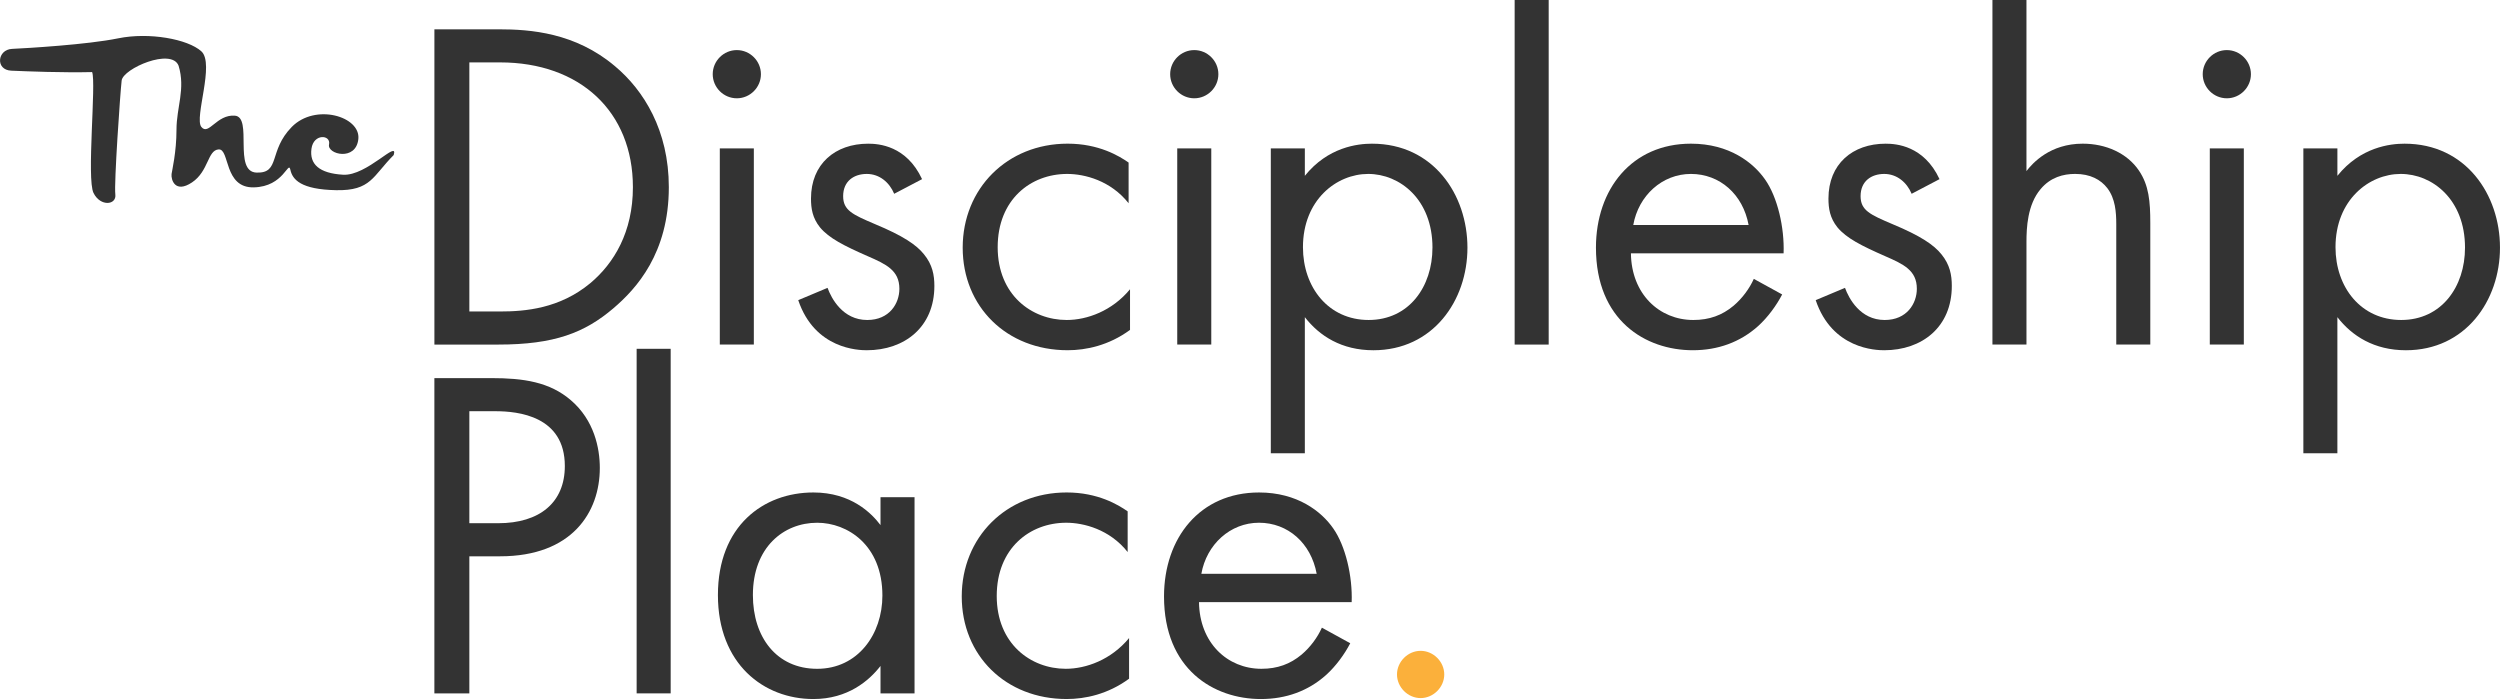
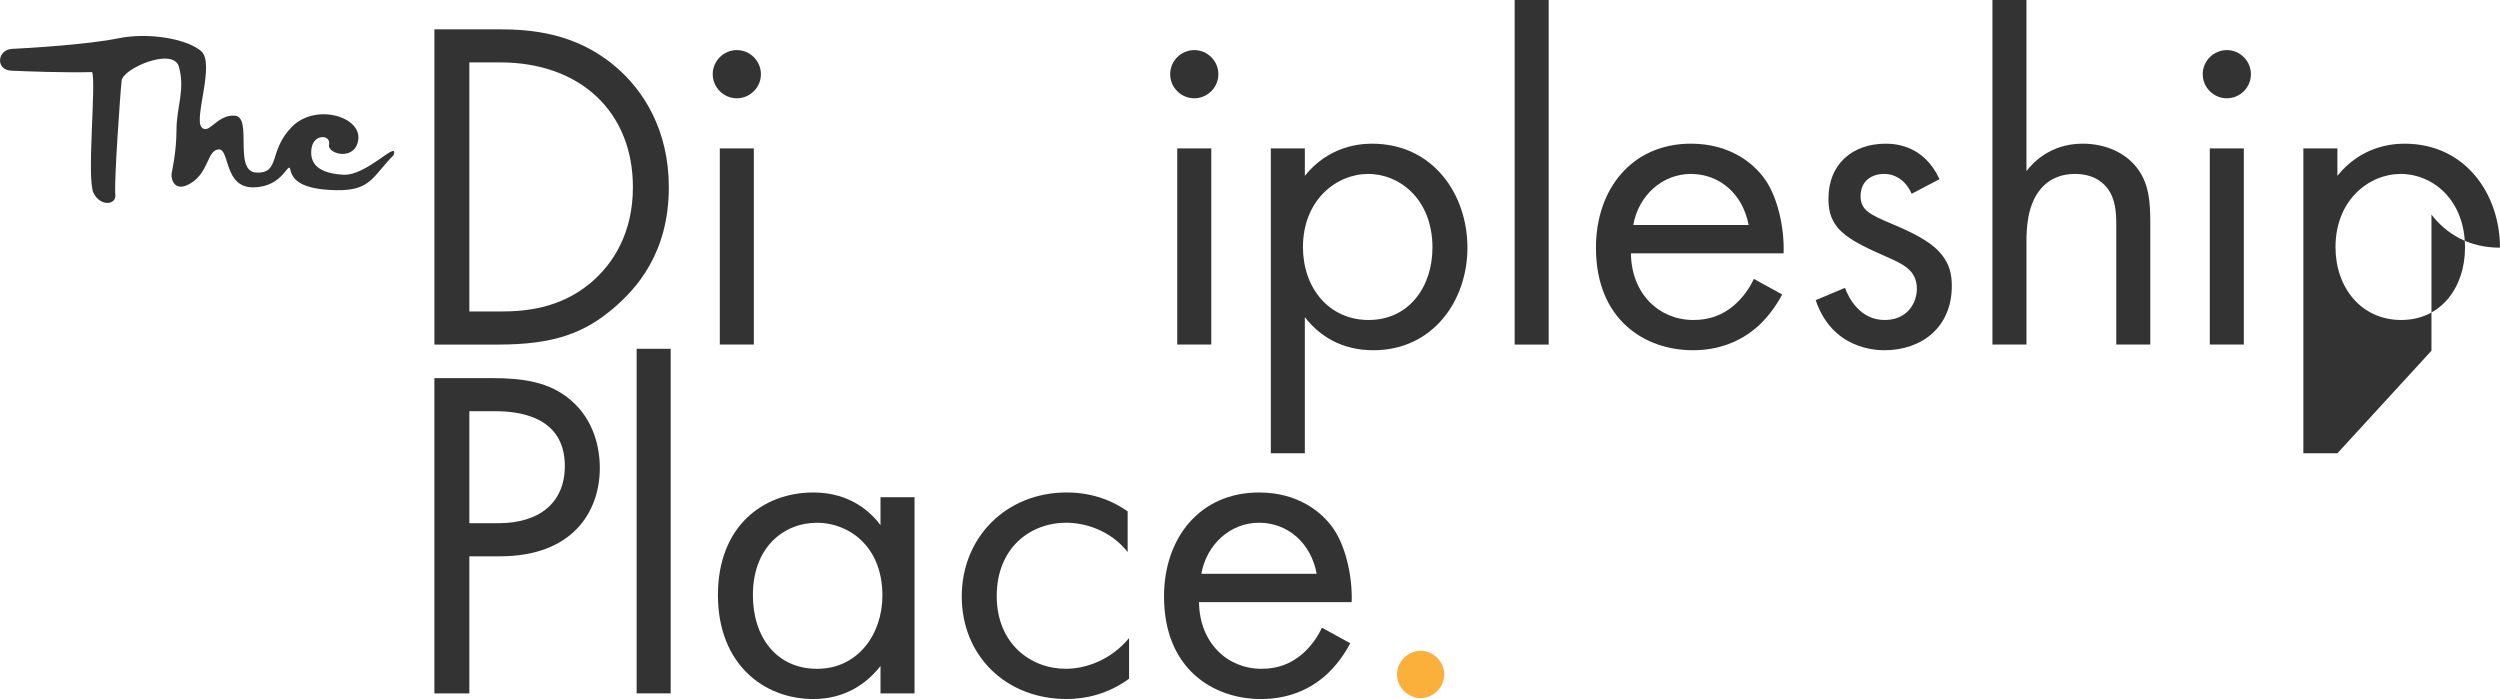
<svg xmlns="http://www.w3.org/2000/svg" id="Layer_1" viewBox="0 0 1920 536.87">
  <defs>
    <style>.cls-1{fill:#fbb03b;}.cls-2{fill:#333;}</style>
  </defs>
  <g id="black">
    <path class="cls-2" d="M333.61,22.51h49.37c24.32,0,58.81,2.54,89.3,28.31,22.14,18.51,41.38,49.37,41.38,92.93,0,50.82-25.05,78.04-42.47,92.93-22.14,18.88-45.38,27.95-88.57,27.95h-49V22.51ZM360.47,239.22h23.6c19.24,0,45.74-2.18,69.33-21.78,18.15-15.25,32.67-39.21,32.67-73.69,0-58.08-40.66-95.83-102.01-95.83h-23.6v191.3Z" />
    <path class="cls-2" d="M565.88,38.47c10.16,0,18.51,8.35,18.51,18.51s-8.35,18.51-18.51,18.51-18.51-8.35-18.51-18.51,8.35-18.51,18.51-18.51ZM578.95,113.98v150.64h-26.14V113.98h26.14Z" />
-     <path class="cls-2" d="M686.74,148.83c-3.63-8.71-11.25-15.25-21.05-15.25s-18.15,5.45-18.15,17.06c0,10.89,7.26,14.16,24.32,21.42,21.78,9.07,31.95,15.97,37.75,23.23,6.54,7.98,7.99,15.97,7.99,24.32,0,31.58-22.87,49.37-51.91,49.37-6.17,0-39.93-.73-52.64-38.47l22.51-9.44c2.9,7.98,11.62,24.68,30.49,24.68,17.06,0,24.68-12.7,24.68-23.96,0-14.15-10.16-18.88-24.32-25.05-18.15-7.98-29.77-13.8-36.66-22.14-5.81-7.26-6.9-14.51-6.9-22.14,0-26.5,18.51-42.11,43.92-42.11,7.98,0,29.4,1.45,41.38,27.23l-21.42,11.25Z" />
-     <path class="cls-2" d="M866.77,156.09c-13.79-17.42-33.76-22.51-47.19-22.51-27.95,0-53.36,19.6-53.36,56.27s26.14,55.9,53,55.9c15.61,0,34.85-6.89,48.64-23.6v31.22c-16.33,11.97-33.76,15.6-47.92,15.6-46.83,0-80.59-33.39-80.59-78.77s34.12-79.87,80.59-79.87c23.96,0,39.57,9.44,46.83,14.52v31.22Z" />
    <path class="cls-2" d="M917.2,38.47c10.16,0,18.51,8.35,18.51,18.51s-8.35,18.51-18.51,18.51-18.51-8.35-18.51-18.51,8.35-18.51,18.51-18.51ZM930.26,113.98v150.64h-26.14V113.98h26.14Z" />
    <path class="cls-2" d="M1002.12,348.12h-26.14V113.98h26.14v21.05c17.79-22.14,40.66-24.68,51.55-24.68,47.19,0,73.33,39.21,73.33,79.87s-26.5,78.77-72.24,78.77c-24.32,0-41.38-10.89-52.64-25.41v104.55ZM1100.14,190.21c0-37.03-25.05-56.63-49.37-56.63s-50.1,19.97-50.1,56.27c0,30.85,19.6,55.9,50.46,55.9s49-25.41,49-55.54Z" />
    <path class="cls-2" d="M1189.39,0v264.63h-26.14V0h26.14Z" />
    <path class="cls-2" d="M1368.7,226.15c-4.35,8.35-10.89,17.43-18.51,24.32-13.8,12.35-30.85,18.51-50.09,18.51-36.3,0-74.41-22.87-74.41-78.77,0-45.01,27.59-79.87,72.96-79.87,29.4,0,47.92,14.52,56.99,27.6,9.44,13.43,14.89,36.66,14.16,56.63h-117.25c.36,31.22,21.78,51.18,47.92,51.18,12.34,0,22.14-3.63,30.85-10.89,6.9-5.81,12.35-13.43,15.61-20.69l21.78,11.97ZM1342.93,172.79c-4.35-23.6-22.14-39.21-44.29-39.21s-40.3,16.7-44.29,39.21h88.57Z" />
    <path class="cls-2" d="M1468.14,148.83c-3.63-8.71-11.26-15.25-21.06-15.25s-18.15,5.45-18.15,17.06c0,10.89,7.26,14.16,24.32,21.42,21.78,9.07,31.94,15.97,37.76,23.23,6.53,7.98,7.98,15.97,7.98,24.32,0,31.58-22.87,49.37-51.91,49.37-6.17,0-39.93-.73-52.63-38.47l22.51-9.44c2.9,7.98,11.61,24.68,30.49,24.68,17.06,0,24.68-12.7,24.68-23.96,0-14.15-10.17-18.88-24.32-25.05-18.15-7.98-29.76-13.8-36.67-22.14-5.81-7.26-6.89-14.51-6.89-22.14,0-26.5,18.51-42.11,43.92-42.11,7.98,0,29.4,1.45,41.38,27.23l-21.42,11.25Z" />
    <path class="cls-2" d="M1530.18,0h26.14v131.4c4.72-6.17,18.15-21.06,43.2-21.06,17.79,0,34.13,7.27,43.2,20.69,7.62,11.26,8.71,23.6,8.71,40.3v93.29h-26.14v-92.57c0-9.07-.73-19.6-6.89-27.59-5.08-6.53-13.07-10.89-24.68-10.89-9.08,0-18.88,2.54-26.5,11.62-10.17,11.97-10.89,29.76-10.89,40.66v78.77h-26.14V0Z" />
    <path class="cls-2" d="M1710.2,38.47c10.16,0,18.51,8.35,18.51,18.51s-8.35,18.51-18.51,18.51-18.51-8.35-18.51-18.51,8.35-18.51,18.51-18.51ZM1723.26,113.98v150.64h-26.14V113.98h26.14Z" />
-     <path class="cls-2" d="M1795.12,348.12h-26.14V113.98h26.14v21.05c17.79-22.14,40.66-24.68,51.54-24.68,47.19,0,73.33,39.21,73.33,79.87s-26.51,78.77-72.25,78.77c-24.32,0-41.38-10.89-52.63-25.41v104.55ZM1893.13,190.21c0-37.03-25.05-56.63-49.37-56.63s-50.09,19.97-50.09,56.27c0,30.85,19.6,55.9,50.46,55.9s49-25.41,49-55.54Z" />
+     <path class="cls-2" d="M1795.12,348.12h-26.14V113.98h26.14v21.05c17.79-22.14,40.66-24.68,51.54-24.68,47.19,0,73.33,39.21,73.33,79.87c-24.32,0-41.38-10.89-52.63-25.41v104.55ZM1893.13,190.21c0-37.03-25.05-56.63-49.37-56.63s-50.09,19.97-50.09,56.27c0,30.85,19.6,55.9,50.46,55.9s49-25.41,49-55.54Z" />
    <path class="cls-2" d="M377.53,290.39c24.33,0,44.65,2.9,60.99,17.06,17.78,15.25,22.14,36.67,22.14,51.92,0,34.12-21.42,67.87-76.6,67.87h-23.6v105.28h-26.86v-242.12h43.92ZM360.47,401.83h22.14c31.95,0,51.18-15.97,51.18-43.92,0-38.47-35.94-42.1-53.36-42.1h-19.97v86.03Z" />
    <path class="cls-2" d="M515.08,267.88v264.63h-26.14v-264.63h26.14Z" />
    <path class="cls-2" d="M676.23,381.87h26.14v150.64h-26.14v-21.06c-8.71,11.26-25.05,25.41-51.54,25.41-38.12,0-73.33-26.86-73.33-79.86s34.85-78.78,73.33-78.78c29.04,0,44.65,15.97,51.54,25.05v-21.41ZM578.22,457.01c0,32.3,18.15,56.63,49.37,56.63s50.09-26.5,50.09-56.26c0-38.84-26.86-55.91-50.09-55.91-25.77,0-49.37,18.88-49.37,55.54Z" />
    <path class="cls-2" d="M866.04,423.97c-13.79-17.42-33.76-22.51-47.19-22.51-27.95,0-53.36,19.6-53.36,56.27s26.14,55.9,53,55.9c15.61,0,34.85-6.89,48.64-23.6v31.22c-16.33,11.97-33.76,15.6-47.92,15.6-46.83,0-80.59-33.39-80.59-78.77s34.12-79.87,80.59-79.87c23.96,0,39.57,9.44,46.83,14.52v31.22Z" />
    <path class="cls-2" d="M1036.99,494.03c-4.36,8.35-10.89,17.43-18.51,24.32-13.79,12.35-30.86,18.51-50.09,18.51-36.3,0-74.42-22.87-74.42-78.77,0-45.01,27.59-79.87,72.97-79.87,29.4,0,47.92,14.52,56.99,27.6,9.43,13.43,14.88,36.66,14.16,56.63h-117.25c.36,31.22,21.78,51.18,47.92,51.18,12.34,0,22.14-3.63,30.85-10.89,6.9-5.81,12.34-13.43,15.61-20.69l21.78,11.97ZM1011.21,440.67c-4.35-23.6-22.14-39.21-44.28-39.21s-40.3,16.7-44.29,39.21h88.57Z" />
    <path class="cls-1" d="M1091.04,499.84c9.8,0,18.15,8.35,18.15,18.14s-8.35,18.15-18.15,18.15-18.15-8.35-18.15-18.15,8.35-18.14,18.15-18.14Z" />
    <path class="cls-2" d="M8.66,54.28c12.42.54,39.95,1.62,62.09,1.08,3.24,8.1-4.32,82.06,1.08,92.86,5.4,10.8,17.82,9.18,16.74,1.08s3.78-78.28,4.86-87.46c1.08-9.18,38.33-25.37,43.73-11.34,5.4,17.82-1.62,31.85-1.62,49.13s-3.46,31.5-3.78,34.01c-.54,4.32,2.7,15.12,15.66,6.48,12.96-8.64,11.88-24.83,20.52-25.37,8.64-.54,3.78,29.69,26.99,29.15,23.21-.54,26.45-21.06,28.07-13.5,1.62,7.56,8.1,15.12,35.09,15.66,26.99.54,28.07-10.8,44.27-26.99,3.78-12.42-20.52,16.2-38.87,15.12-18.36-1.08-25.91-8.1-24.29-19.98,1.62-11.88,15.12-10.8,13.5-3.24-1.62,7.56,20.72,13.14,22.51-4.23,1.79-17.37-33.07-27.63-51.12-9.27-18.05,18.36-8.64,35.63-26.99,35.09-18.36-.54-2.7-42.65-16.74-43.73-14.04-1.08-20.14,15.66-25.73,8.64-5.59-7.02,10.45-48.63,0-58.06-10.45-9.43-40.14-14.83-63.89-9.97-23.75,4.86-70.18,7.56-81.52,8.1-11.34.54-12.96,16.2-.54,16.74Z" />
  </g>
</svg>